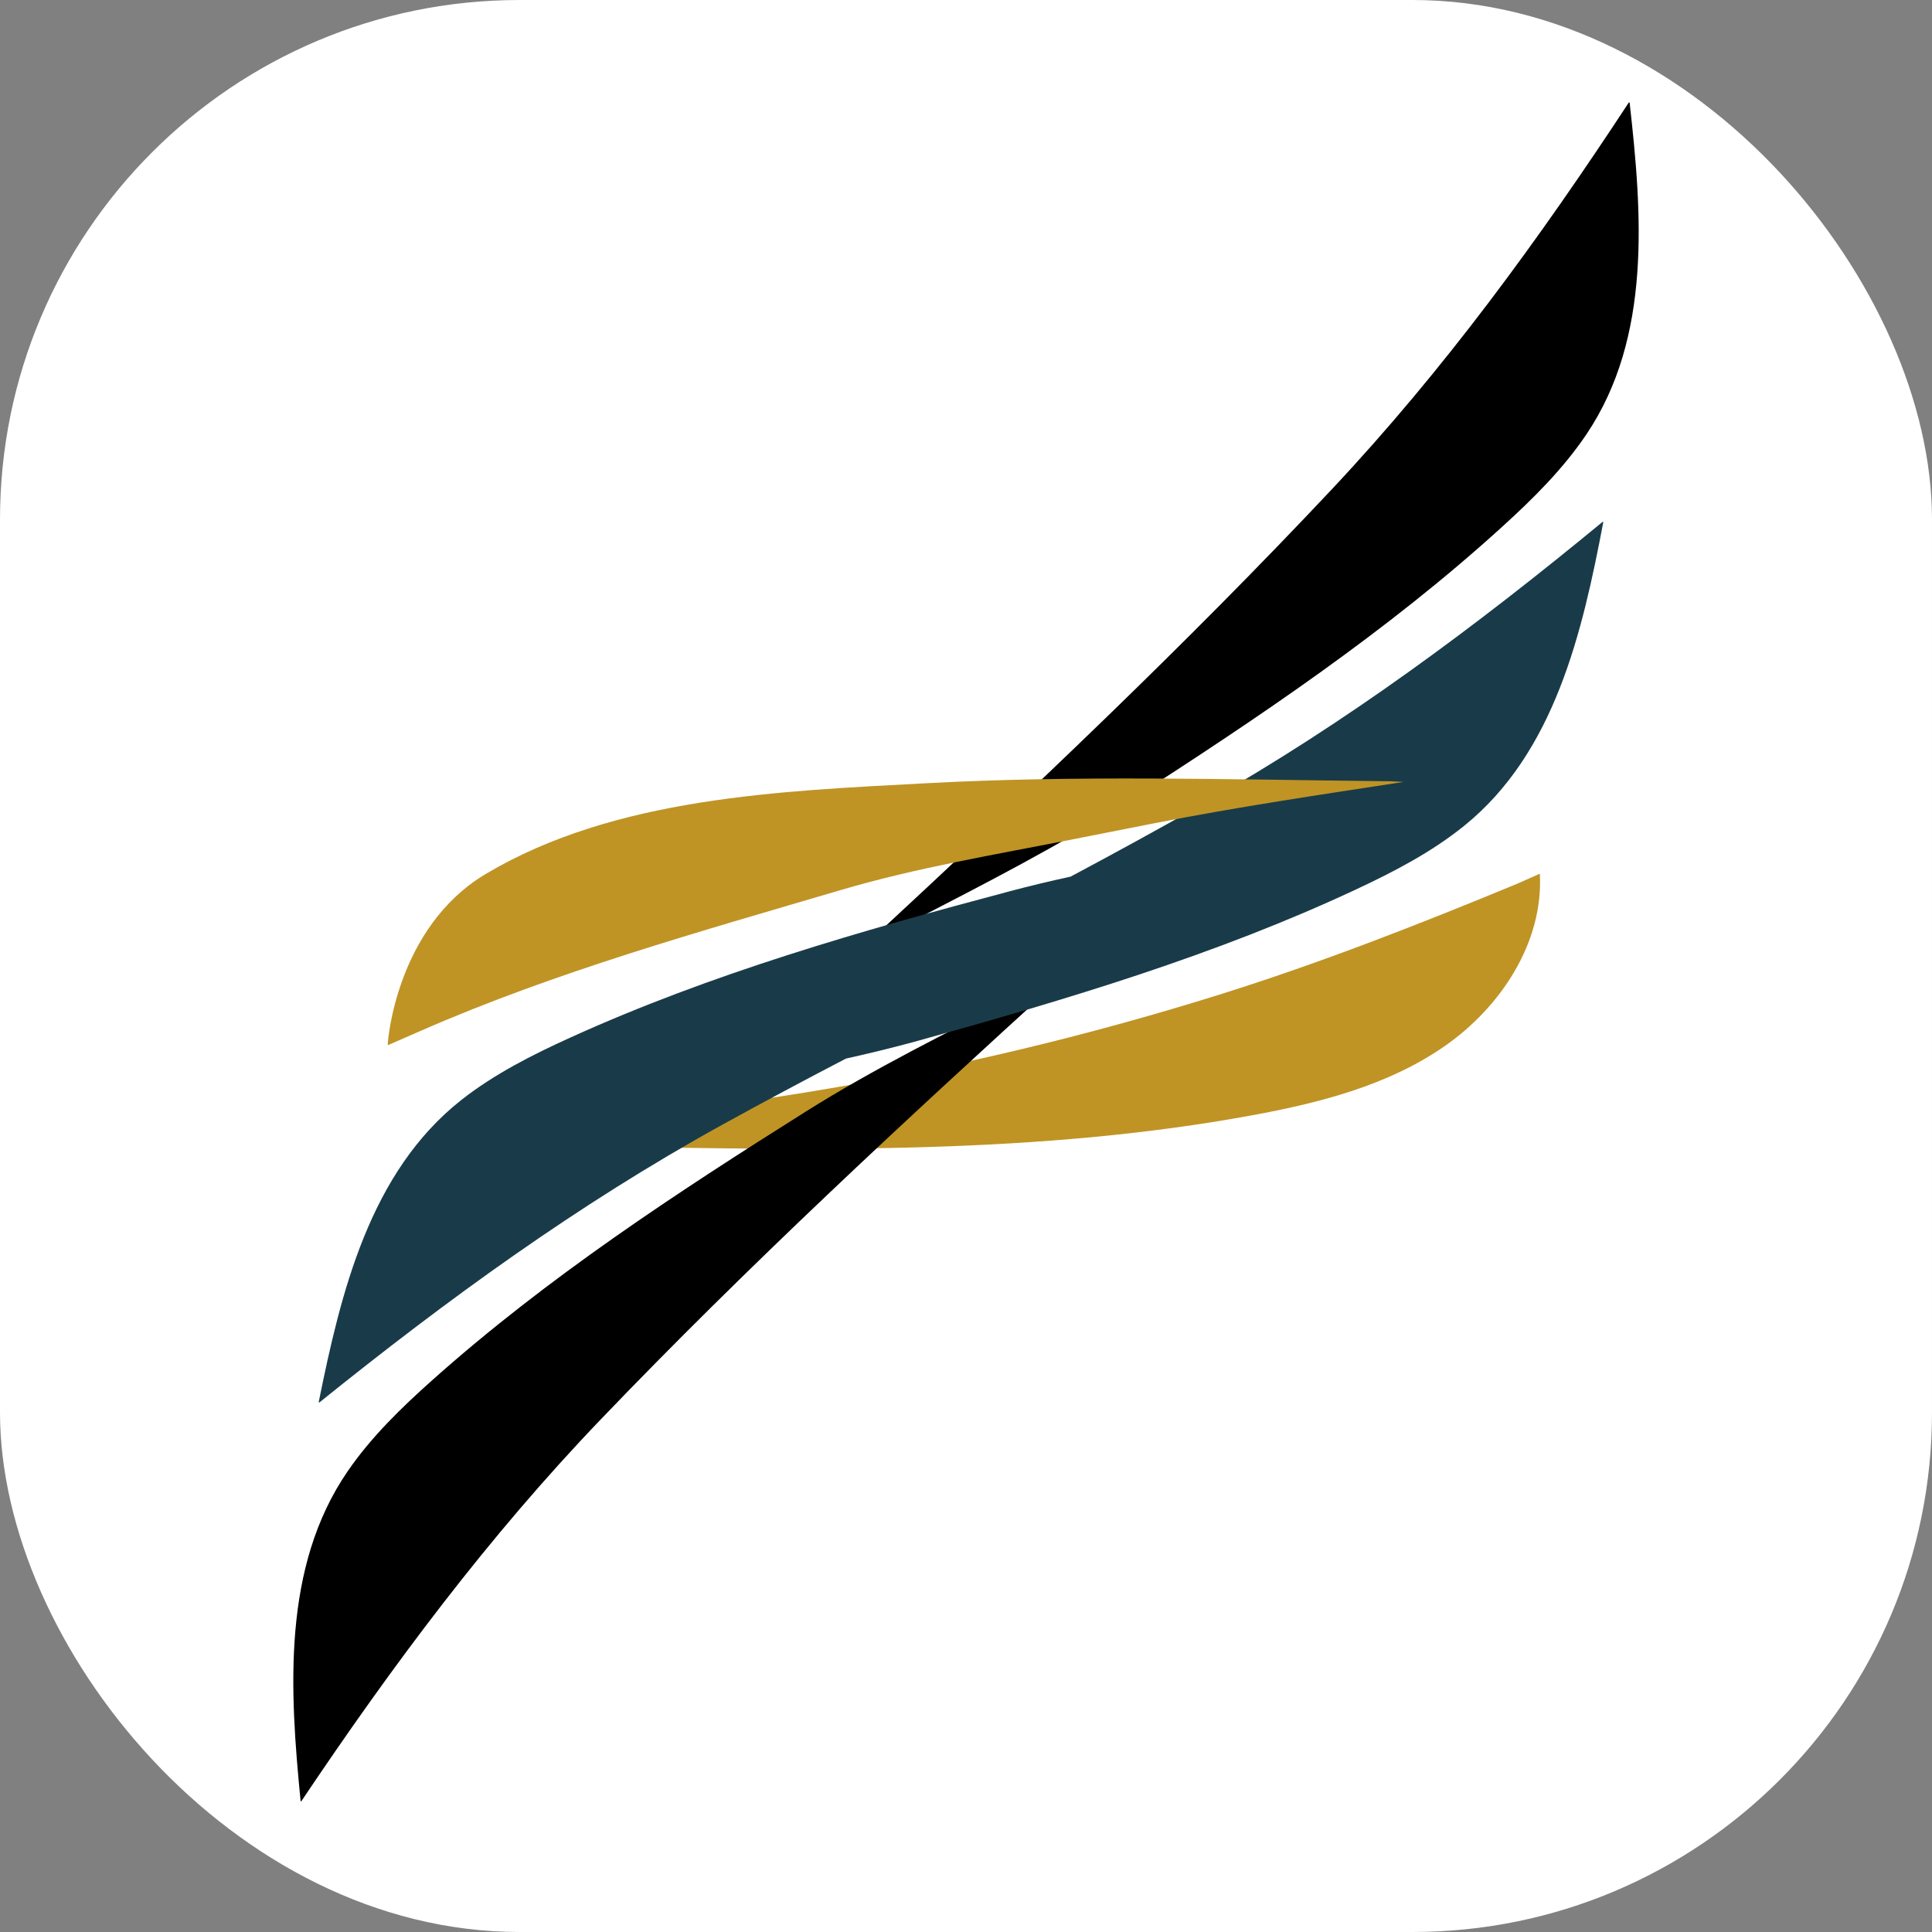
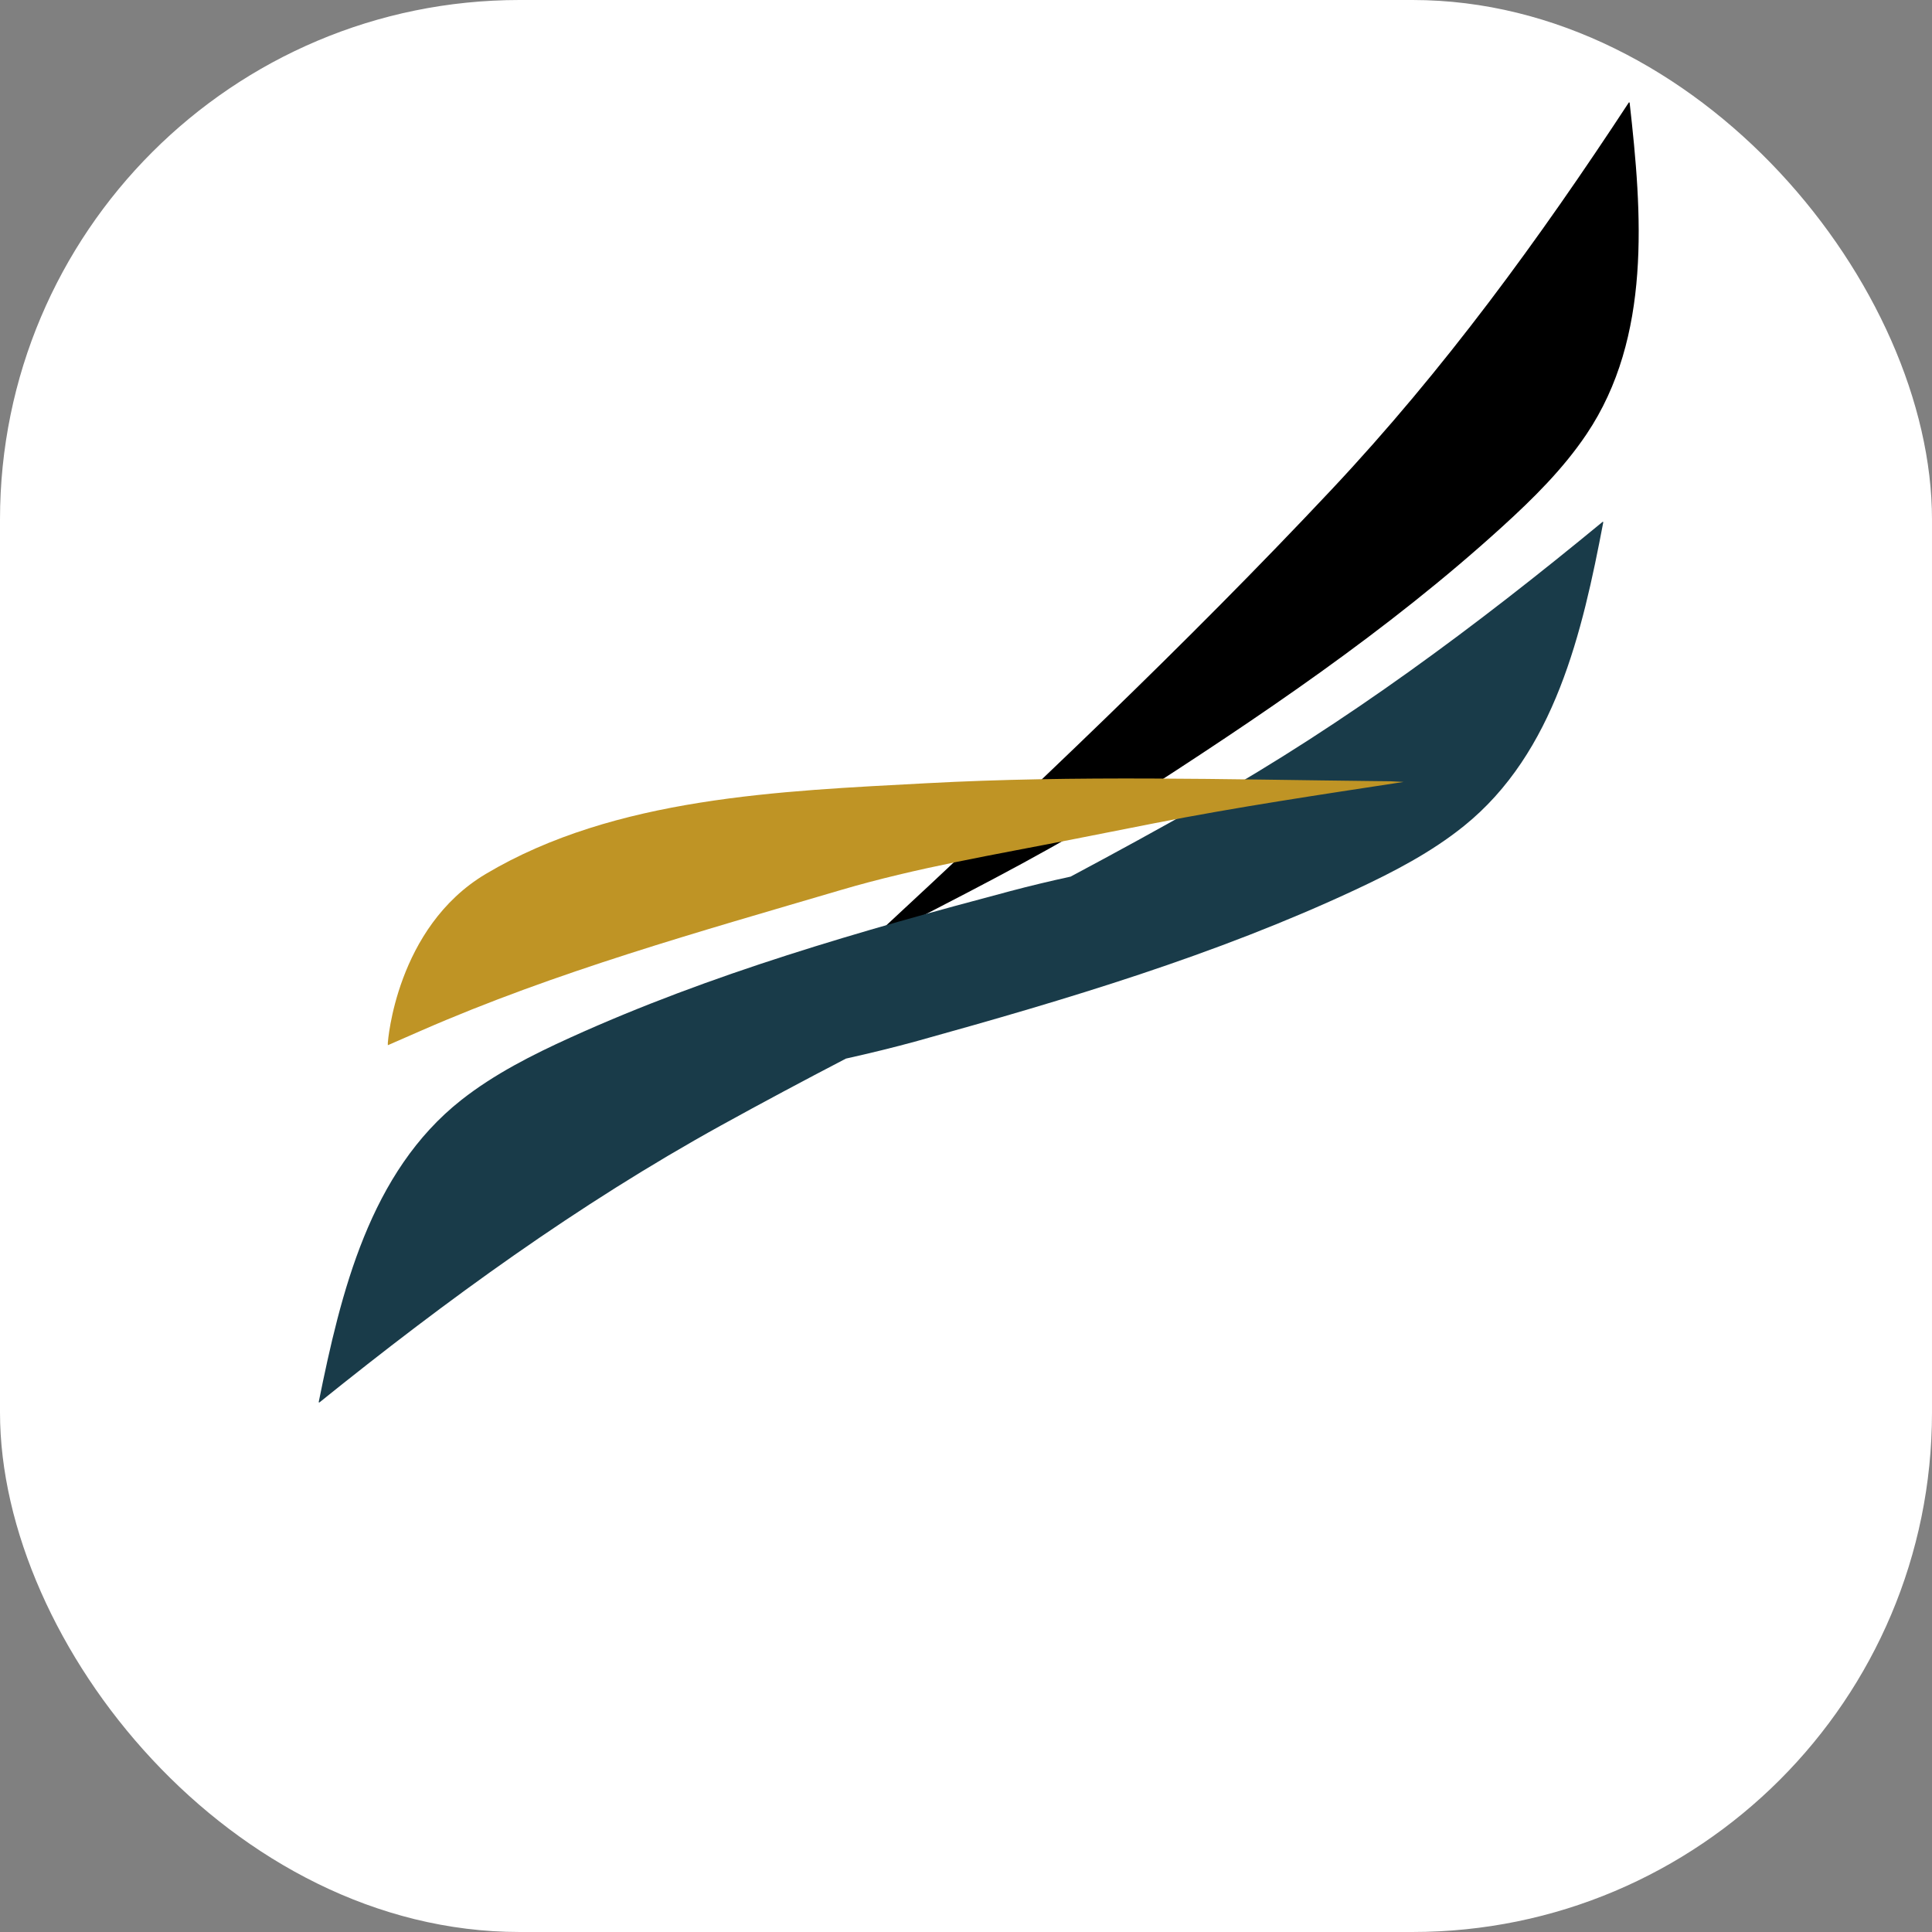
<svg xmlns="http://www.w3.org/2000/svg" id="Layer_2" data-name="Layer 2" viewBox="0 0 512 512">
  <rect x="0" y="0" width="512" height="512" fill="#808080" stroke="none" />
  <defs>
    <style> .cls-1 { fill: none; } .cls-2 { fill: #bf9425; } .cls-3 { fill: #193b49; } .cls-4 { fill: #fff; } </style>
  </defs>
  <g id="Capa_1" data-name="Capa 1">
    <g>
      <rect class="cls-1" width="512" height="512" />
      <rect class="cls-4" width="512" height="512" rx="137.69" ry="137.69" />
      <g>
        <path d="M431.66,27.17c.06-.09.2-.03.21.08,3.31,29.3,5.87,62.07-11.41,87.79-6.19,9.22-14.17,17.11-22.4,24.59-30.33,27.6-64.56,50.56-99.01,72.72-18.02,11.59-37.92,21.75-56.96,31.61-3.5,1.81-7,3.62-10.51,5.43-.42.22-.82-.34-.47-.66,41.56-38.55,82.95-77.67,121.75-118.97,29.79-31.71,54.97-66.27,78.79-102.59Z" />
-         <path class="cls-2" d="M408.07,231.53c1.01,18.17-10.32,35.36-25.27,45.74-14.95,10.38-33.1,15.01-51,18.3-28.2,5.18-56.86,7.5-85.49,8.39-14.36.45-28.73.54-43.09.46-7.19-.04-14.37-.13-21.56-.23-3.59-.05-7.18-.11-10.77-.17-1.72-.03-3.45-.02-5.17-.09-2.29-.09-2.44-.33-.65-1.77,9.49-7.65,22.34-8.78,33.95-10.44,14.23-2.04,28.41-4.47,42.51-7.28,27.56-5.5,54.82-12.47,81.63-20.86,26.67-8.35,52.93-18.63,78.84-29.35.73-.3,2.37-1.06,6.06-2.69Z" />
-         <path d="M79.87,477.33c-.06.09-.2.03-.21-.08-2.88-29.25-4.97-61.95,12.48-87.36,6.25-9.1,14.26-16.86,22.5-24.21,30.39-27.1,64.58-49.52,98.98-71.15,17.99-11.31,37.82-21.17,56.8-30.73,3.49-1.76,6.98-3.52,10.47-5.27.42-.21.8.35.45.66-41.65,37.87-83.15,76.29-122.11,116.94-29.92,31.21-55.3,65.31-79.37,101.2Z" />
        <path class="cls-3" d="M424.69,138.31c-33.52,27.63-67.81,53.17-105.66,74.62-11.67,6.62-23.45,13.06-35.3,19.38-5.4,1.18-10.75,2.45-16.01,3.85-39.59,10.51-79.22,21.85-116.56,38.8-10.13,4.6-20.14,9.66-28.87,16.52-24.35,19.17-31.97,51.14-37.82,80.04-.02.11.09.21.18.14,33.83-27.25,68.4-52.4,106.49-73.44,10.93-6.03,21.95-11.91,33.04-17.68,6.41-1.43,12.76-2.97,18.98-4.69,39.47-10.96,78.97-22.73,116.12-40.1,10.08-4.71,20.03-9.88,28.68-16.85,24.13-19.44,31.4-51.49,36.92-80.46.02-.11-.09-.21-.18-.14Z" />
-         <path class="cls-2" d="M102.79,276.24s2.12-30.47,25.97-44.65c34.24-20.36,78.07-21.95,116.83-24.03,39.63-2.13,79.3-1,118.95-.56,1.3.01,2.6.03,3.9.04,0,0,3.53.18,3.53.18-22.09,3.38-44.13,6.65-66.06,10.95-7.17,1.41-14.34,2.82-21.51,4.24-20.61,4.07-41.41,7.51-61.58,13.46-37.55,11.07-75.43,21.61-111.32,37.31-2.91,1.27-5.81,2.54-8.72,3.81v-.75Z" />
+         <path class="cls-2" d="M102.79,276.24s2.12-30.47,25.97-44.65c34.24-20.36,78.07-21.95,116.83-24.03,39.63-2.13,79.3-1,118.95-.56,1.3.01,2.6.03,3.9.04,0,0,3.53.18,3.53.18-22.09,3.38-44.13,6.65-66.06,10.95-7.17,1.41-14.34,2.82-21.51,4.24-20.61,4.07-41.41,7.51-61.58,13.46-37.55,11.07-75.43,21.61-111.32,37.31-2.91,1.27-5.81,2.54-8.72,3.81v-.75" />
      </g>
    </g>
  </g>
</svg>